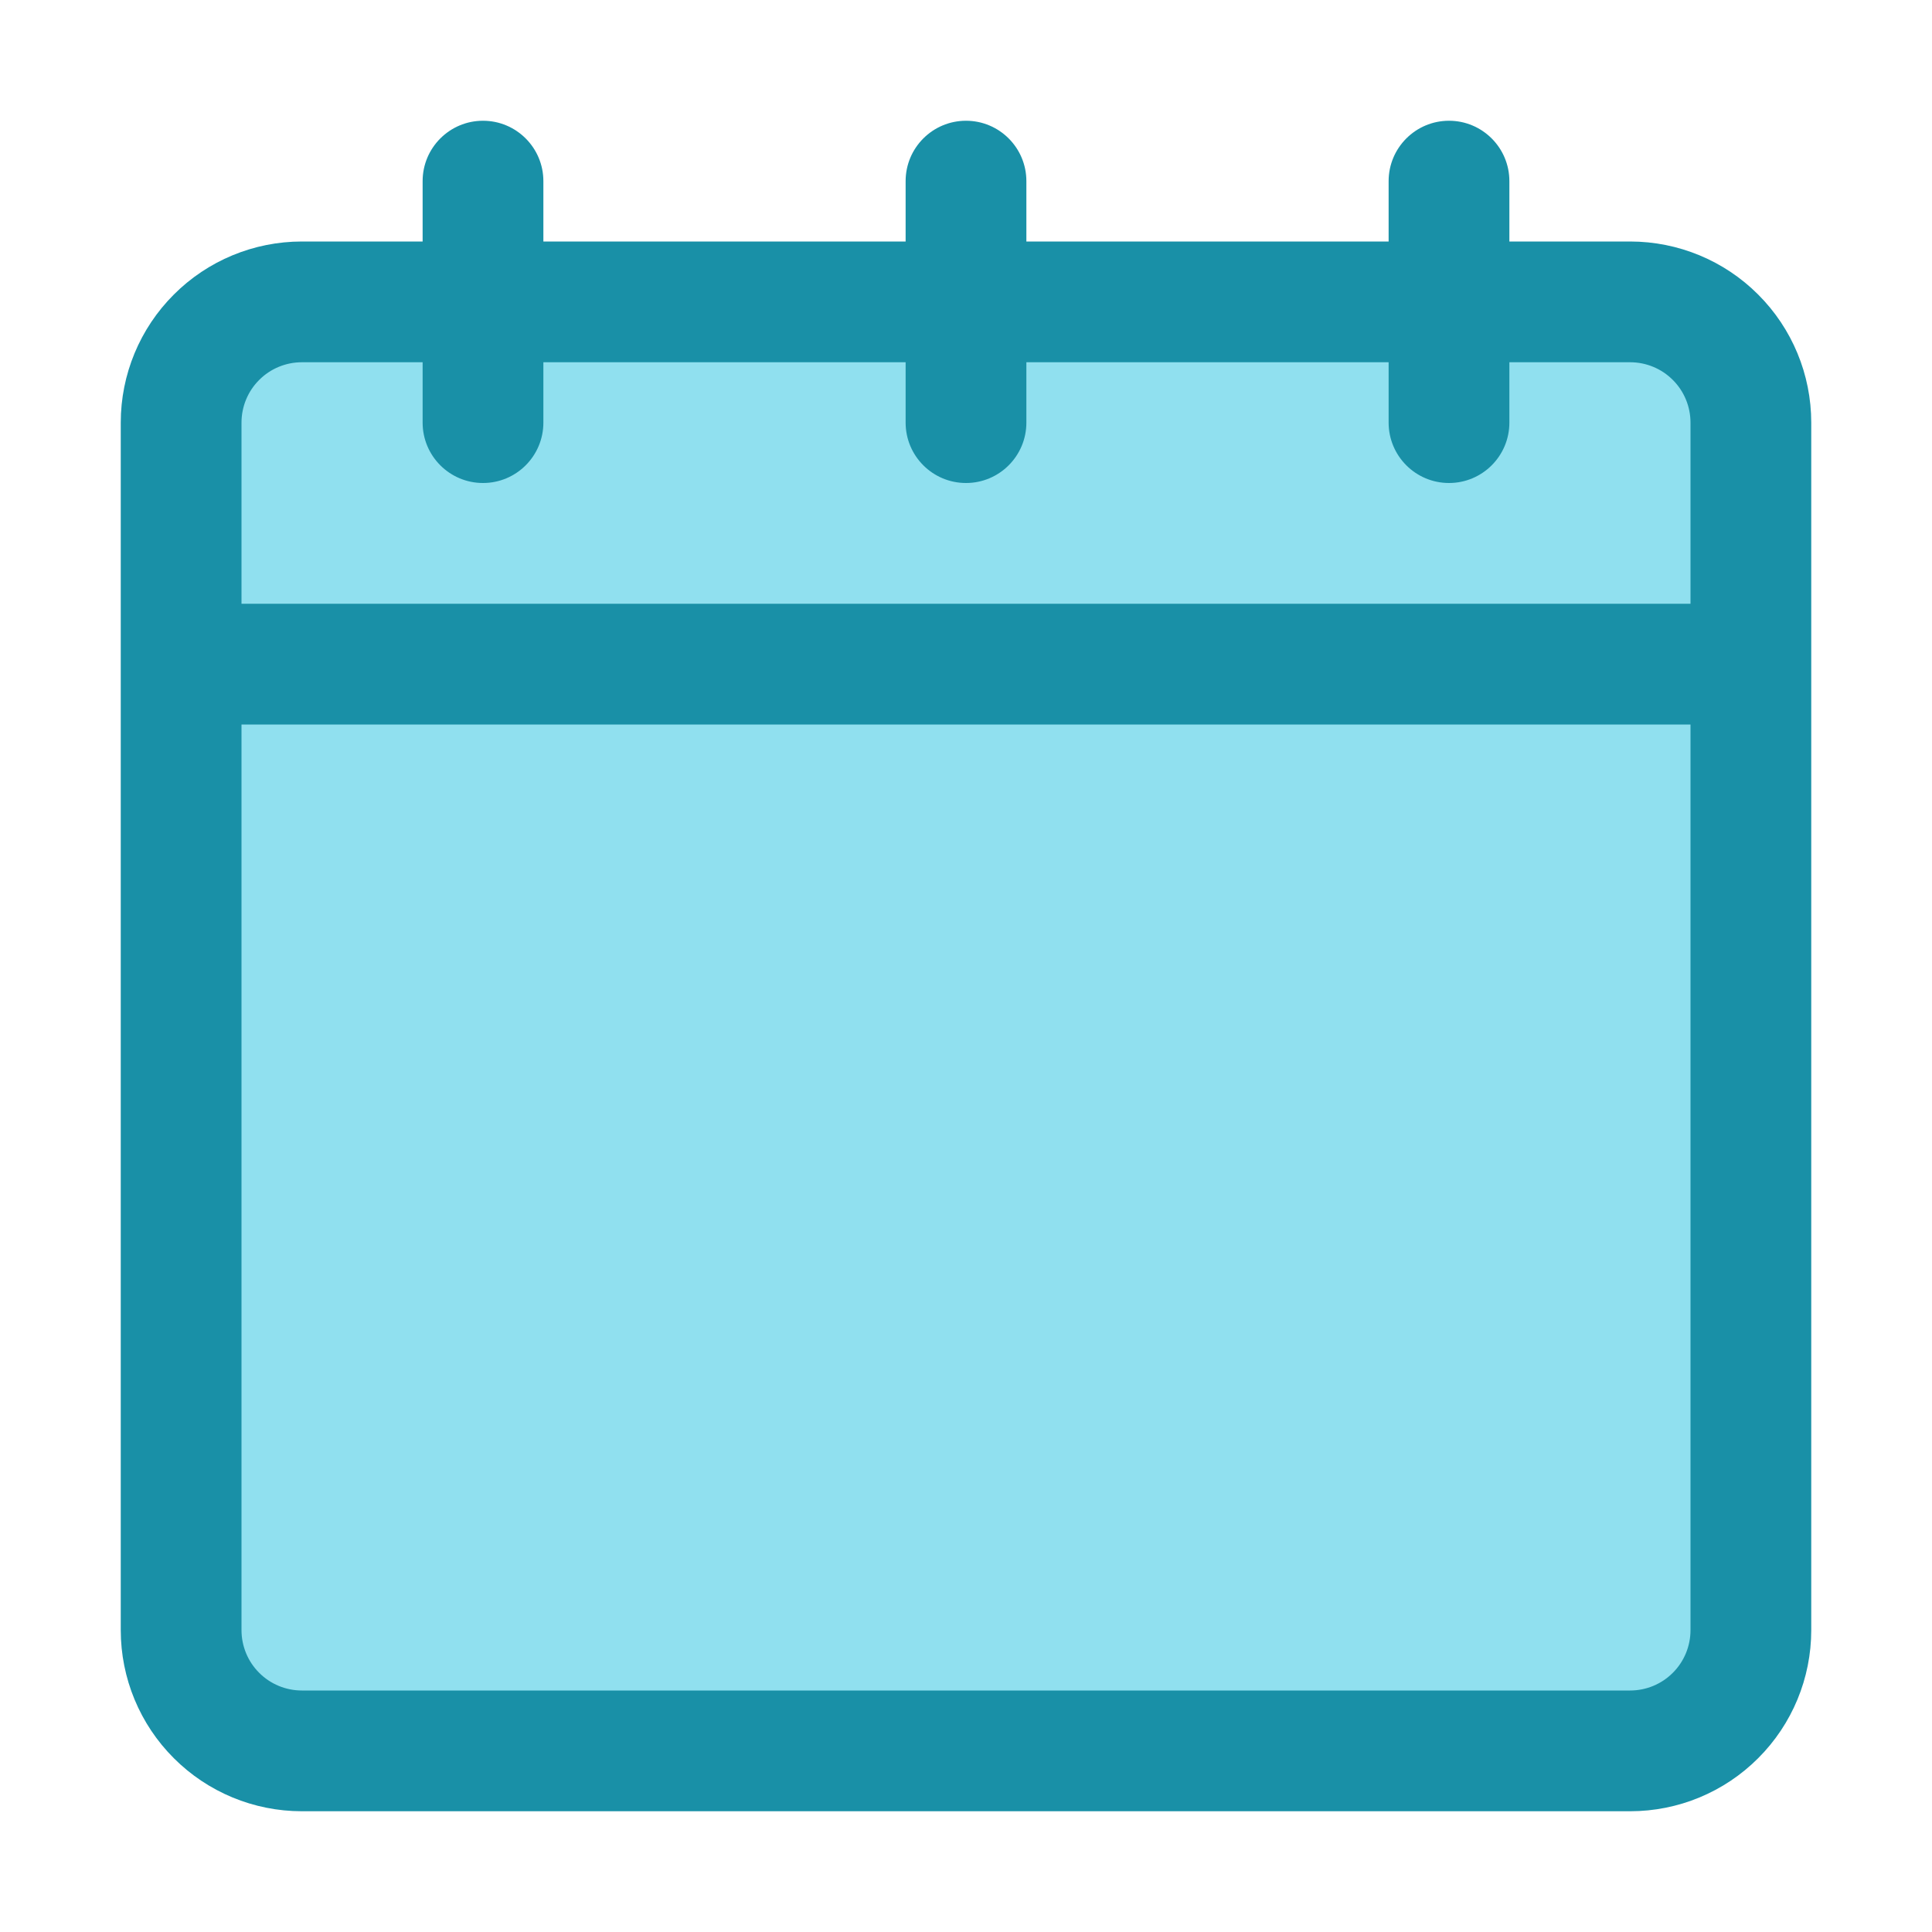
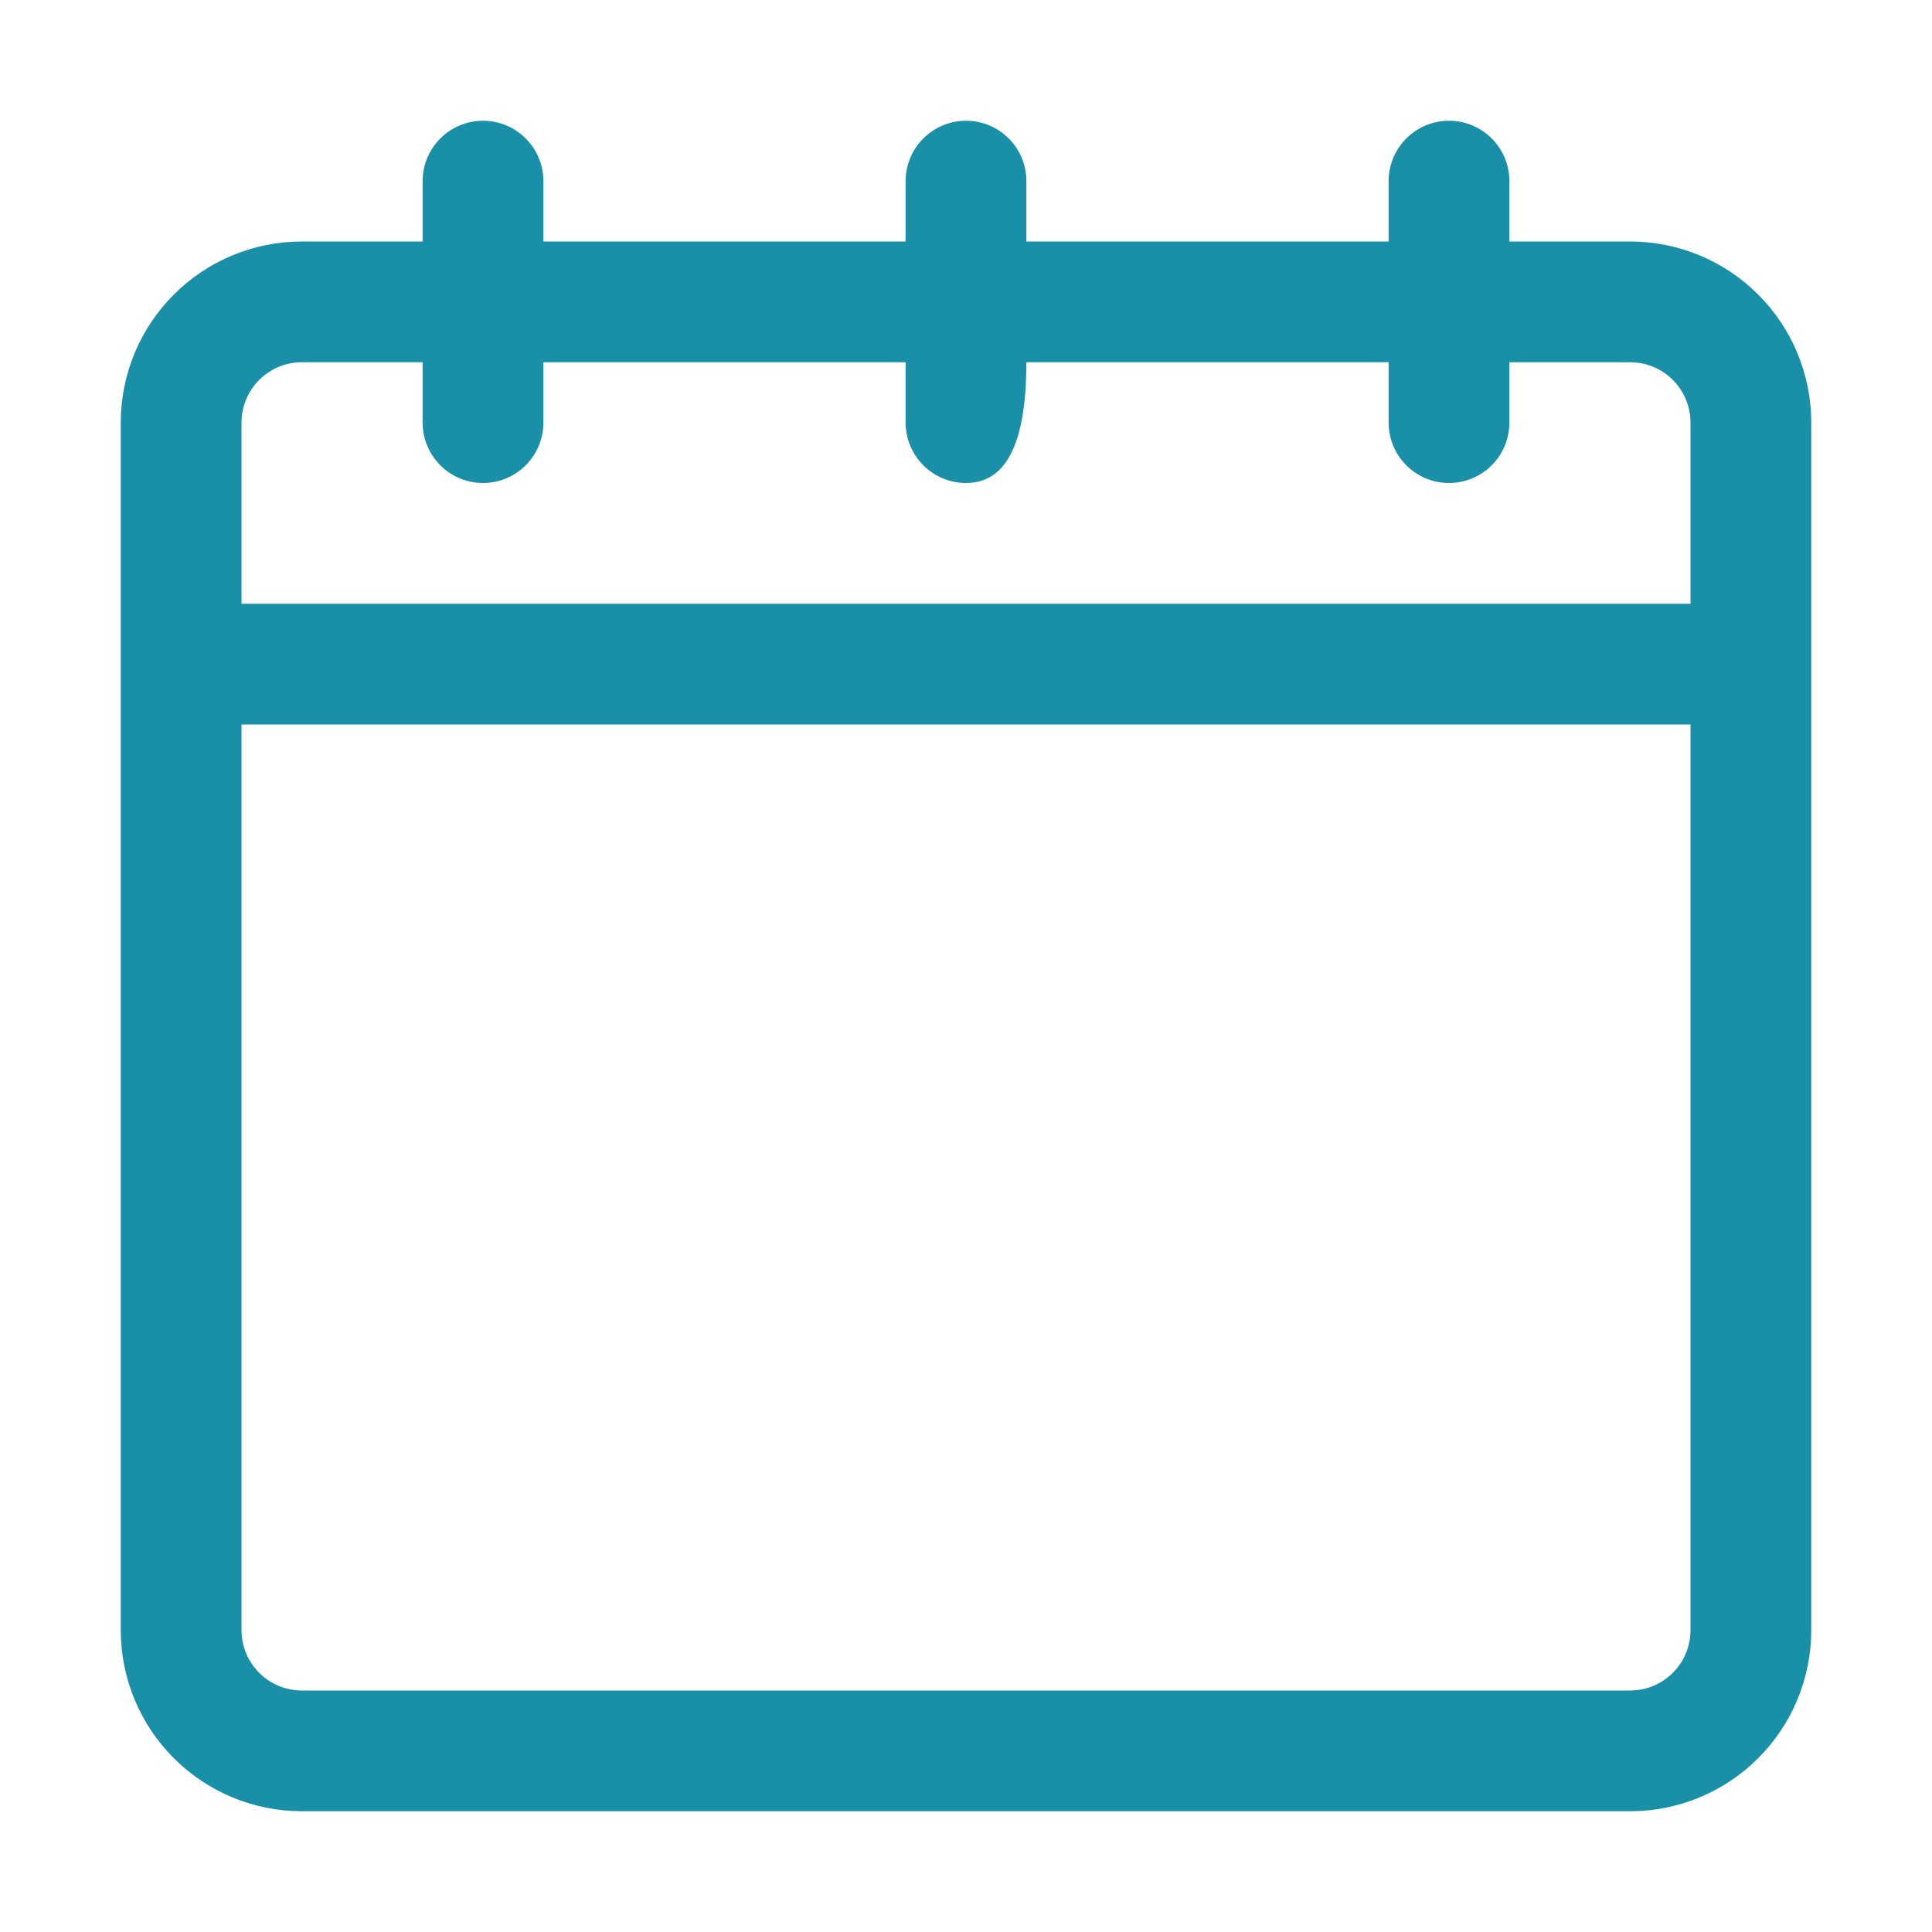
<svg xmlns="http://www.w3.org/2000/svg" fill="#000000" width="800px" height="800px" viewBox="0 0 32 32" style="fill-rule:evenodd;clip-rule:evenodd;stroke-linejoin:round;stroke-miterlimit:2;" version="1.1" xml:space="preserve">
  <g transform="matrix(1,0,0,1,-144,-336)">
    <g transform="matrix(1.238,0,0,1.043,-98.143,335.783)">
-       <path d="M219,6.917C219,6.408 218.83,5.921 218.527,5.561C218.224,5.202 217.813,5 217.385,5C213.473,5 203.527,5 199.615,5C199.187,5 198.776,5.202 198.473,5.561C198.17,5.921 198,6.408 198,6.917C198,11.248 198,21.752 198,26.083C198,26.592 198.17,27.079 198.473,27.439C198.776,27.798 199.187,28 199.615,28C203.527,28 213.473,28 217.385,28C217.813,28 218.224,27.798 218.527,27.439C218.83,27.079 219,26.592 219,26.083C219,21.752 219,11.248 219,6.917Z" style="fill:rgb(144,224,239);" />
-     </g>
-     <path d="M167,340L161,340L161,339C161,338.448 160.552,338 160,338C159.448,338 159,338.448 159,339L159,340L153,340L153,339C153,338.448 152.552,338 152,338C151.448,338 151,338.448 151,339L151,340L149,340C148.204,340 147.441,340.316 146.879,340.879C146.316,341.441 146,342.204 146,343L146,363C146,363.796 146.316,364.559 146.879,365.121C147.441,365.684 148.204,366 149,366L171,366C171.796,366 172.559,365.684 173.121,365.121C173.684,364.559 174,363.796 174,363L174,343C174,342.204 173.684,341.441 173.121,340.879C172.559,340.316 171.796,340 171,340L169,340L169,339C169,338.448 168.552,338 168,338C167.448,338 167,338.448 167,339L167,340ZM172,348L172,363C172,363.265 171.895,363.52 171.707,363.707C171.52,363.895 171.265,364 171,364C171,364 149,364 149,364C148.735,364 148.48,363.895 148.293,363.707C148.105,363.52 148,363.265 148,363L148,348L172,348ZM169,342L169,343C169,343.552 168.552,344 168,344C167.448,344 167,343.552 167,343L167,342L161,342L161,343C161,343.552 160.552,344 160,344C159.448,344 159,343.552 159,343L159,342L153,342L153,343C153,343.552 152.552,344 152,344C151.448,344 151,343.552 151,343L151,342L149,342C148.735,342 148.48,342.105 148.293,342.293C148.105,342.48 148,342.735 148,343L148,346L172,346L172,343C172,342.735 171.895,342.48 171.707,342.293C171.52,342.105 171.265,342 171,342L169,342Z" style="fill:rgb(25,144,167);" />
+       </g>
+     <path d="M167,340L161,340L161,339C161,338.448 160.552,338 160,338C159.448,338 159,338.448 159,339L159,340L153,340L153,339C153,338.448 152.552,338 152,338C151.448,338 151,338.448 151,339L151,340L149,340C148.204,340 147.441,340.316 146.879,340.879C146.316,341.441 146,342.204 146,343L146,363C146,363.796 146.316,364.559 146.879,365.121C147.441,365.684 148.204,366 149,366L171,366C171.796,366 172.559,365.684 173.121,365.121C173.684,364.559 174,363.796 174,363L174,343C174,342.204 173.684,341.441 173.121,340.879C172.559,340.316 171.796,340 171,340L169,340L169,339C169,338.448 168.552,338 168,338C167.448,338 167,338.448 167,339L167,340ZM172,348L172,363C172,363.265 171.895,363.52 171.707,363.707C171.52,363.895 171.265,364 171,364C171,364 149,364 149,364C148.735,364 148.48,363.895 148.293,363.707C148.105,363.52 148,363.265 148,363L148,348L172,348ZM169,342L169,343C169,343.552 168.552,344 168,344C167.448,344 167,343.552 167,343L167,342L161,342C161,343.552 160.552,344 160,344C159.448,344 159,343.552 159,343L159,342L153,342L153,343C153,343.552 152.552,344 152,344C151.448,344 151,343.552 151,343L151,342L149,342C148.735,342 148.48,342.105 148.293,342.293C148.105,342.48 148,342.735 148,343L148,346L172,346L172,343C172,342.735 171.895,342.48 171.707,342.293C171.52,342.105 171.265,342 171,342L169,342Z" style="fill:rgb(25,144,167);" />
  </g>
</svg>